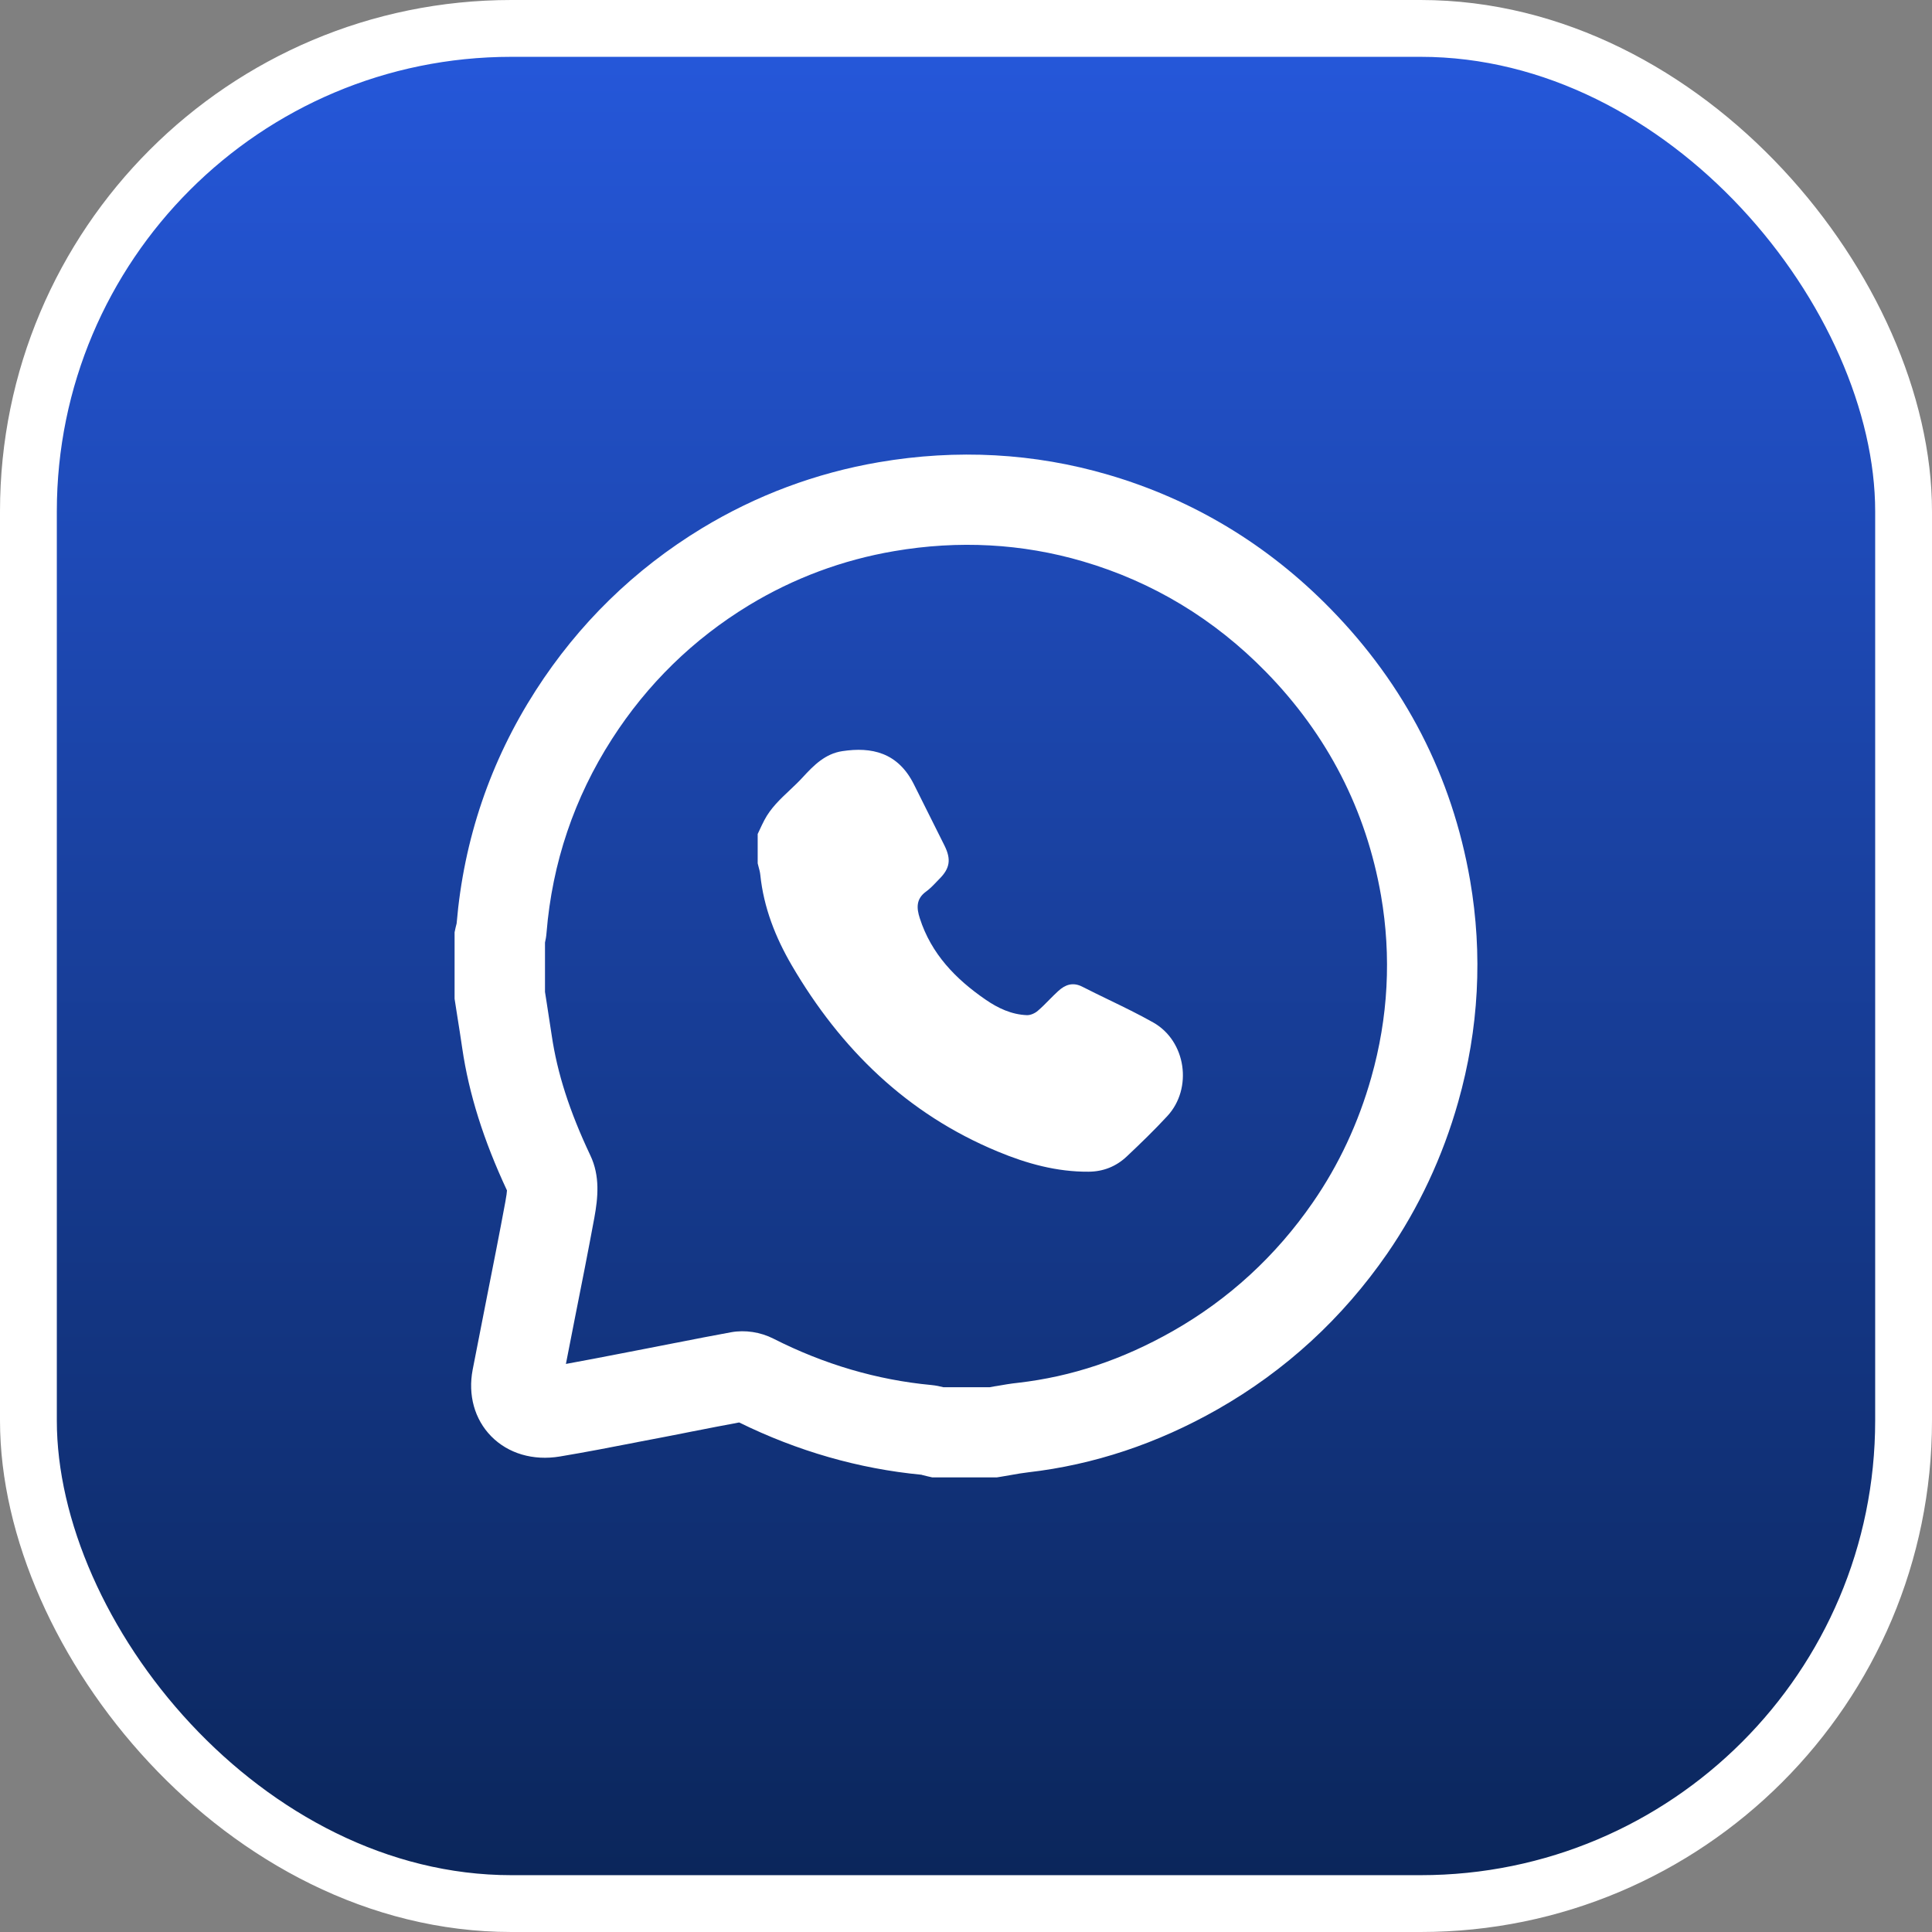
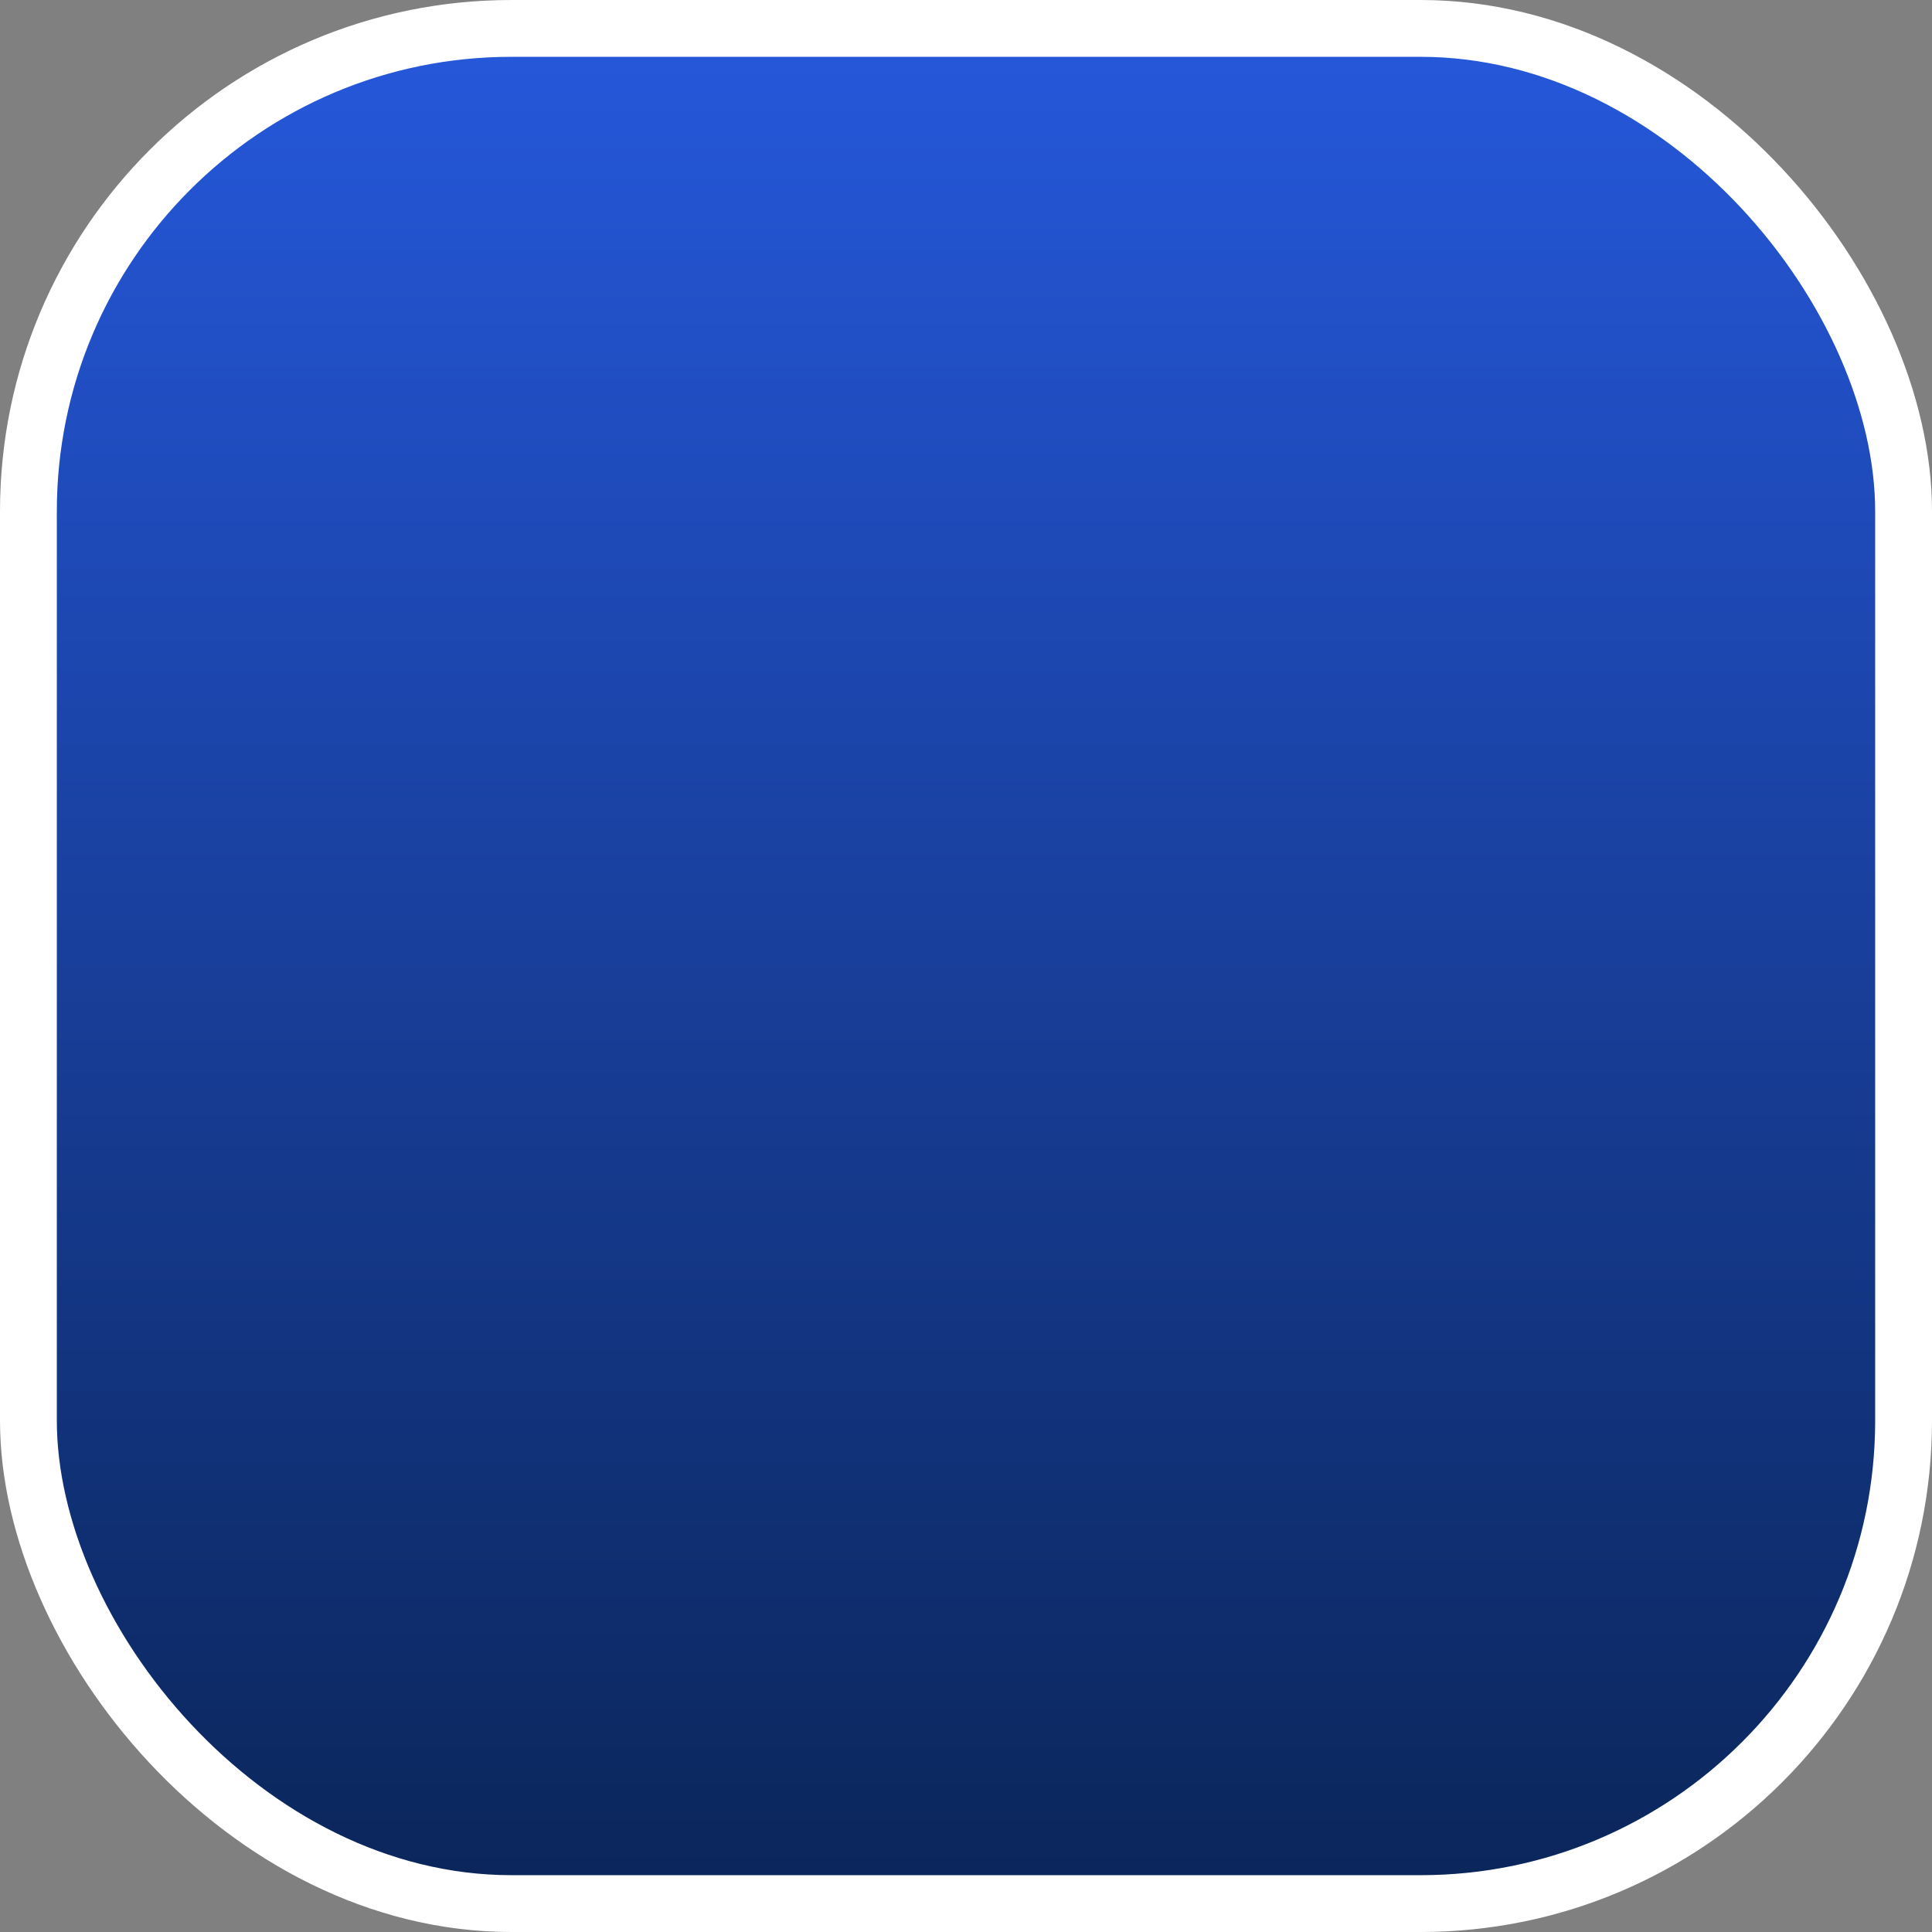
<svg xmlns="http://www.w3.org/2000/svg" width="34" height="34" viewBox="0 0 34 34" fill="none">
  <rect x="0" y="0" width="34" height="34" fill="#808080" stroke="none" />
  <rect x="0.5" y="0.5" width="33" height="33" rx="8.5" fill="url(#paint0_linear_736_3435)" stroke="white" />
-   <path fill-rule="evenodd" clip-rule="evenodd" d="M16.408 26H17.545L17.546 25.999L17.609 25.989C17.667 25.98 17.726 25.969 17.784 25.959C17.895 25.939 18 25.921 18.097 25.91C19.246 25.778 20.366 25.406 21.427 24.802C22.62 24.123 23.626 23.2 24.415 22.058C24.968 21.255 25.389 20.358 25.662 19.392C26.026 18.107 26.096 16.794 25.871 15.491C25.554 13.664 24.729 12.056 23.415 10.714C22.312 9.586 20.997 8.793 19.504 8.355C18.2 7.973 16.841 7.899 15.467 8.134C14.358 8.324 13.31 8.716 12.352 9.297C11.164 10.019 10.181 10.979 9.428 12.151C8.63 13.393 8.161 14.772 8.036 16.251C8.03 16.271 8.026 16.291 8.021 16.311C8.02 16.315 8.019 16.319 8.018 16.323L8 16.406V17.577L8.049 17.892C8.079 18.078 8.108 18.264 8.135 18.45C8.252 19.248 8.509 20.066 8.922 20.95C8.92 20.984 8.913 21.043 8.894 21.146C8.79 21.709 8.676 22.283 8.566 22.839L8.557 22.885C8.544 22.953 8.53 23.021 8.517 23.089C8.45 23.427 8.383 23.766 8.318 24.105C8.233 24.55 8.351 24.977 8.644 25.276C8.943 25.58 9.383 25.71 9.852 25.632C10.307 25.556 10.762 25.468 11.203 25.382L11.226 25.377L11.671 25.292C11.784 25.27 11.896 25.248 12.009 25.226C12.071 25.213 12.133 25.201 12.194 25.189L12.202 25.188C12.467 25.136 12.739 25.082 13.008 25.033C14.035 25.538 15.114 25.848 16.216 25.953C16.222 25.956 16.228 25.957 16.235 25.959C16.263 25.967 16.292 25.974 16.32 25.98L16.408 26ZM17.416 24.413H16.597L16.599 24.412C16.544 24.398 16.472 24.382 16.389 24.374C15.437 24.285 14.503 24.011 13.611 23.558C13.383 23.442 13.113 23.401 12.868 23.445C12.542 23.504 12.213 23.569 11.897 23.631L11.89 23.632C11.717 23.666 11.546 23.7 11.373 23.733C11.223 23.762 11.074 23.79 10.924 23.82C10.607 23.882 10.283 23.944 9.959 24.003C9.992 23.828 10.027 23.653 10.062 23.478C10.081 23.383 10.1 23.288 10.118 23.192C10.233 22.617 10.35 22.022 10.459 21.433C10.524 21.077 10.562 20.697 10.389 20.333C10.023 19.559 9.807 18.887 9.709 18.22C9.68 18.029 9.651 17.838 9.621 17.647L9.591 17.456V16.587C9.602 16.541 9.613 16.482 9.618 16.414C9.718 15.185 10.106 14.039 10.768 13.008C11.389 12.04 12.2 11.248 13.178 10.653C13.964 10.176 14.825 9.854 15.736 9.699C16.87 9.505 17.986 9.565 19.056 9.879C20.284 10.239 21.368 10.893 22.278 11.824C23.362 12.932 24.043 14.258 24.304 15.763C24.488 16.831 24.431 17.907 24.132 18.962C23.907 19.76 23.561 20.5 23.105 21.159C22.454 22.103 21.624 22.865 20.639 23.425C19.753 23.928 18.863 24.226 17.916 24.335C17.782 24.349 17.658 24.371 17.538 24.392C17.528 24.393 17.519 24.395 17.51 24.396L17.416 24.413ZM13.334 14.677C13.334 14.678 13.333 14.678 13.333 14.679L13.334 14.676V14.677ZM13.367 14.607C13.356 14.63 13.345 14.654 13.334 14.677V15.193C13.339 15.214 13.344 15.235 13.35 15.256C13.363 15.302 13.375 15.348 13.38 15.395C13.439 15.971 13.648 16.499 13.934 16.989C14.795 18.462 15.965 19.606 17.563 20.267C18.071 20.478 18.598 20.624 19.156 20.62C19.415 20.619 19.642 20.528 19.828 20.353C20.073 20.122 20.315 19.888 20.543 19.641C20.993 19.155 20.874 18.322 20.297 17.995C20.042 17.851 19.779 17.723 19.516 17.596C19.359 17.52 19.203 17.444 19.048 17.365C18.881 17.279 18.746 17.328 18.623 17.441C18.569 17.49 18.518 17.542 18.466 17.594C18.401 17.661 18.335 17.727 18.264 17.788C18.214 17.832 18.136 17.867 18.072 17.865C17.802 17.855 17.562 17.742 17.345 17.592C16.818 17.23 16.388 16.786 16.187 16.16C16.129 15.982 16.119 15.82 16.296 15.691C16.36 15.645 16.416 15.588 16.471 15.53C16.49 15.51 16.509 15.491 16.527 15.472C16.718 15.283 16.743 15.124 16.62 14.878C16.442 14.519 16.263 14.161 16.083 13.803C15.801 13.24 15.338 13.141 14.823 13.219C14.524 13.264 14.323 13.465 14.127 13.679C14.055 13.758 13.977 13.831 13.899 13.905C13.73 14.064 13.561 14.223 13.451 14.434C13.421 14.491 13.394 14.549 13.367 14.607Z" fill="white" />
  <defs>
    <linearGradient id="paint0_linear_736_3435" x1="1" y1="33" x2="1" y2="1" gradientUnits="userSpaceOnUse">
      <stop stop-color="#0B265B" />
      <stop offset="1" stop-color="#2557D9" />
    </linearGradient>
  </defs>
</svg>